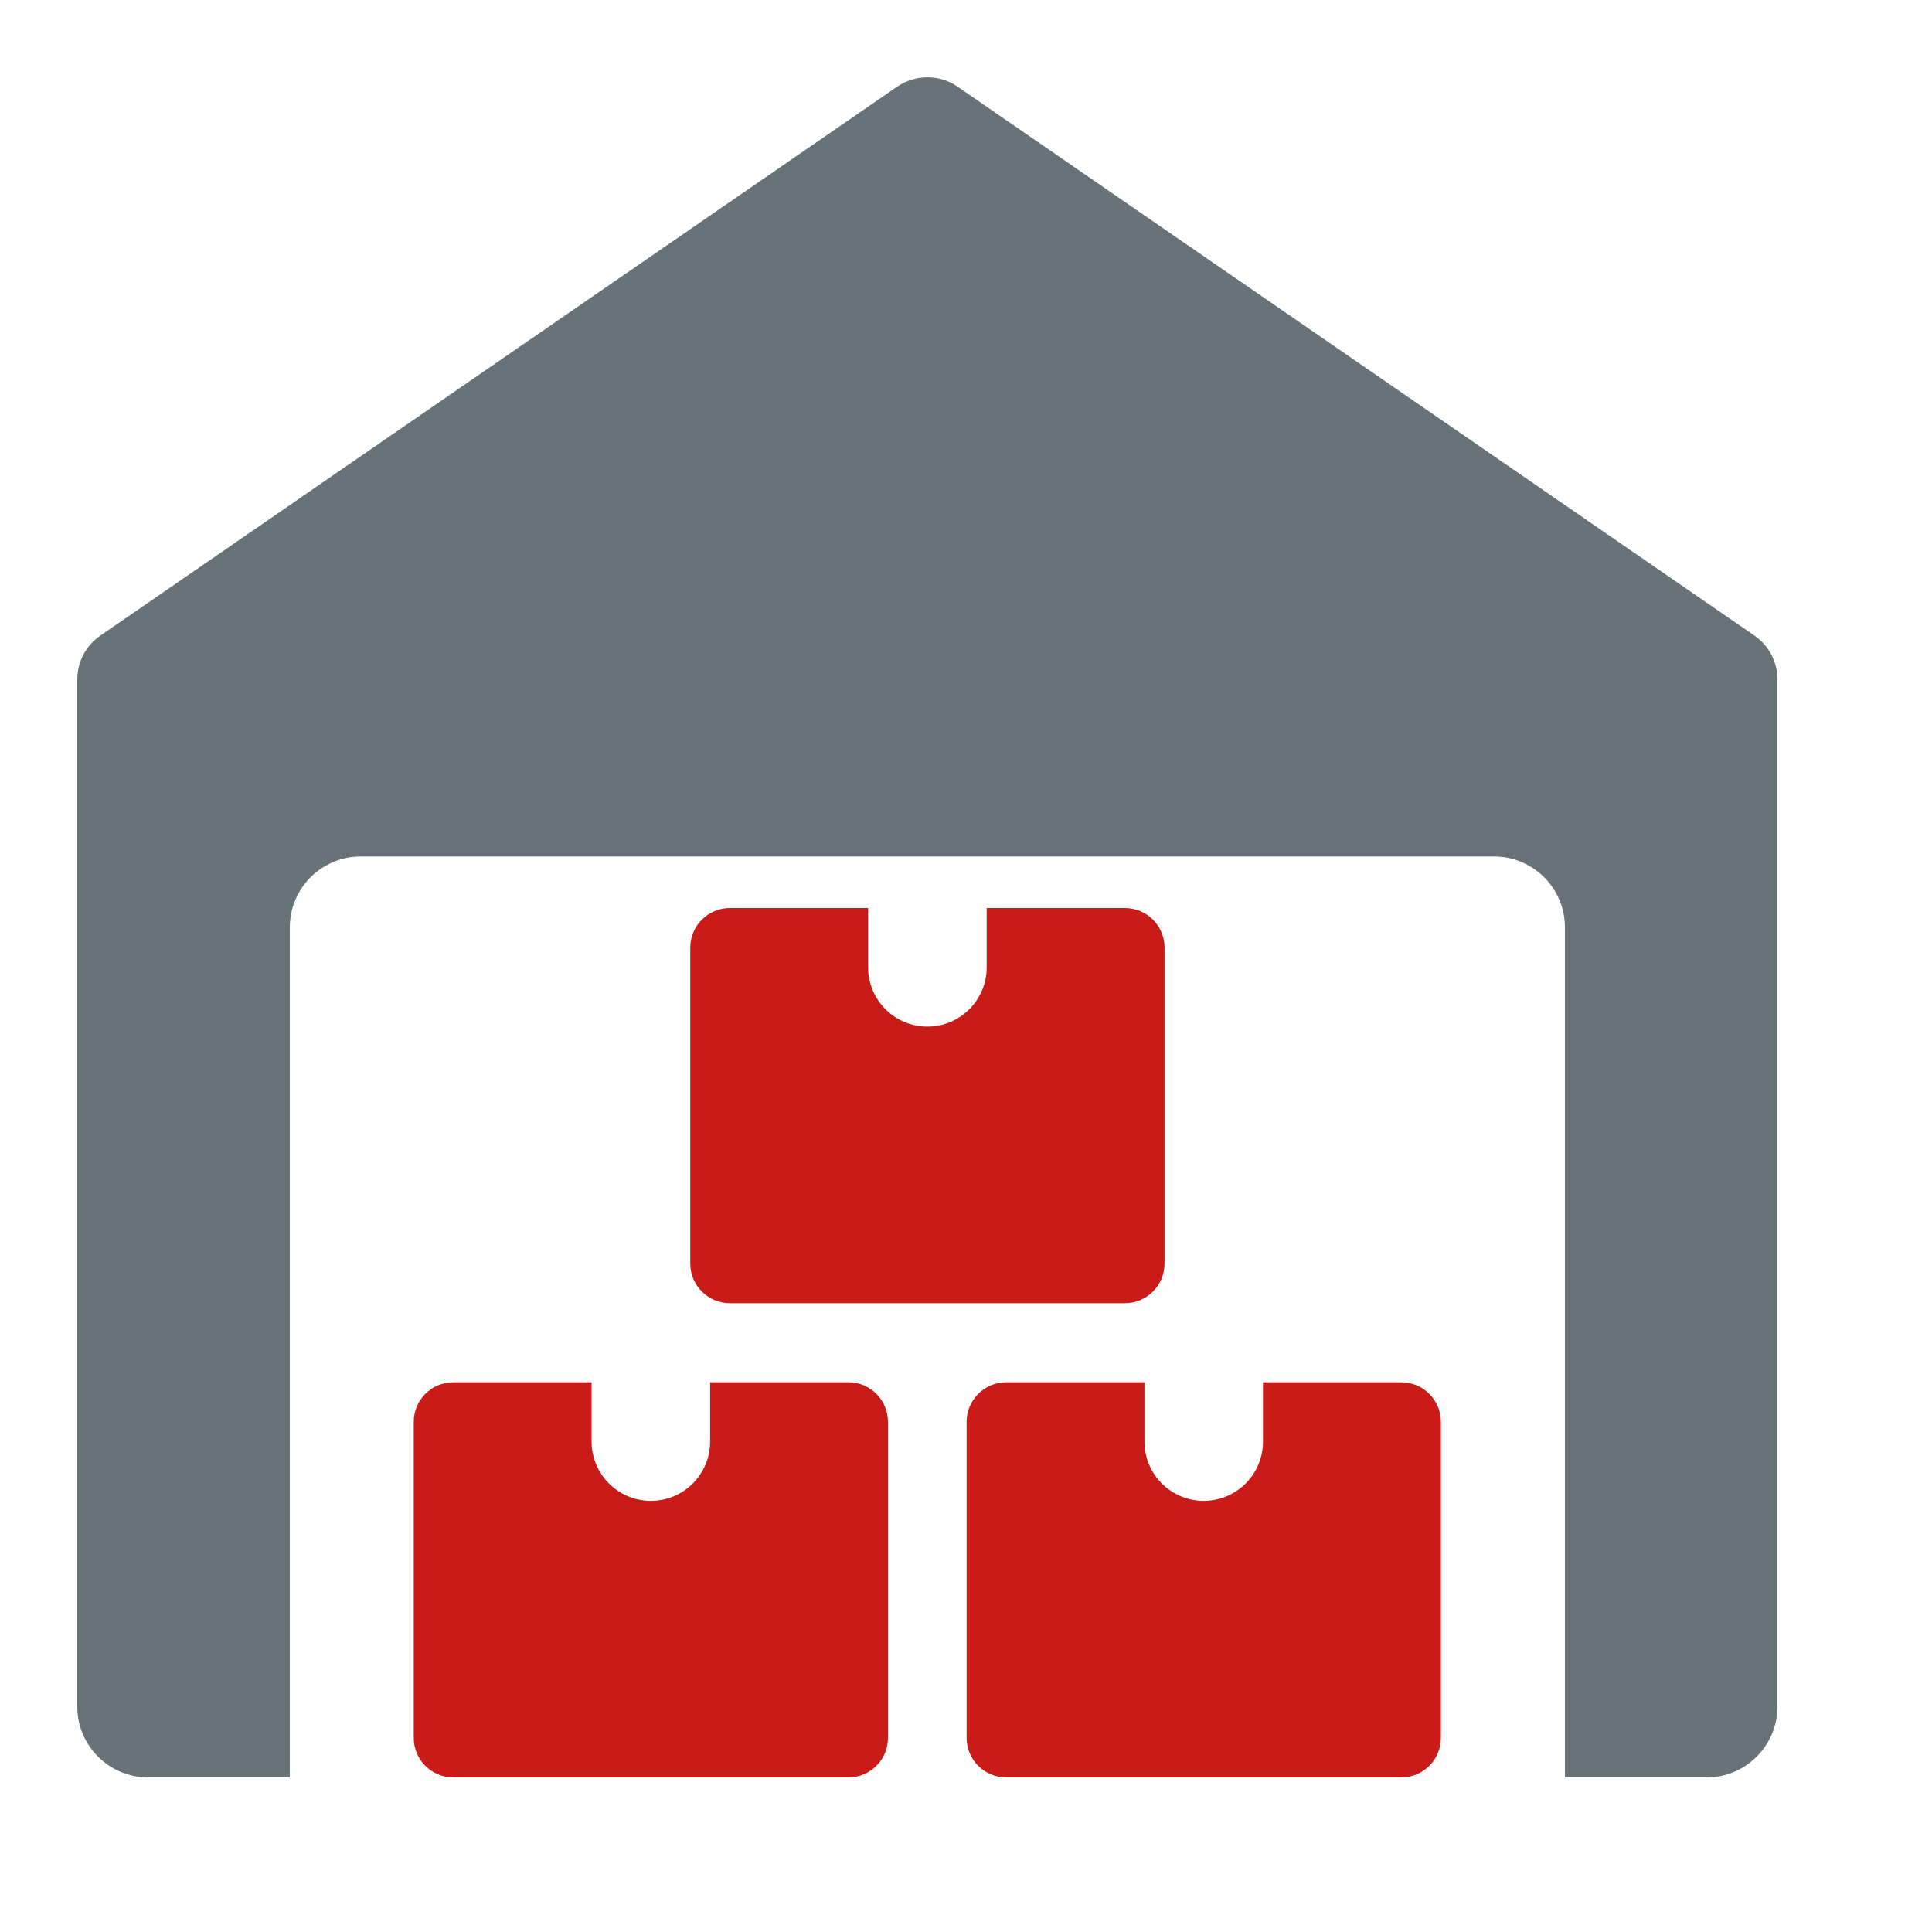
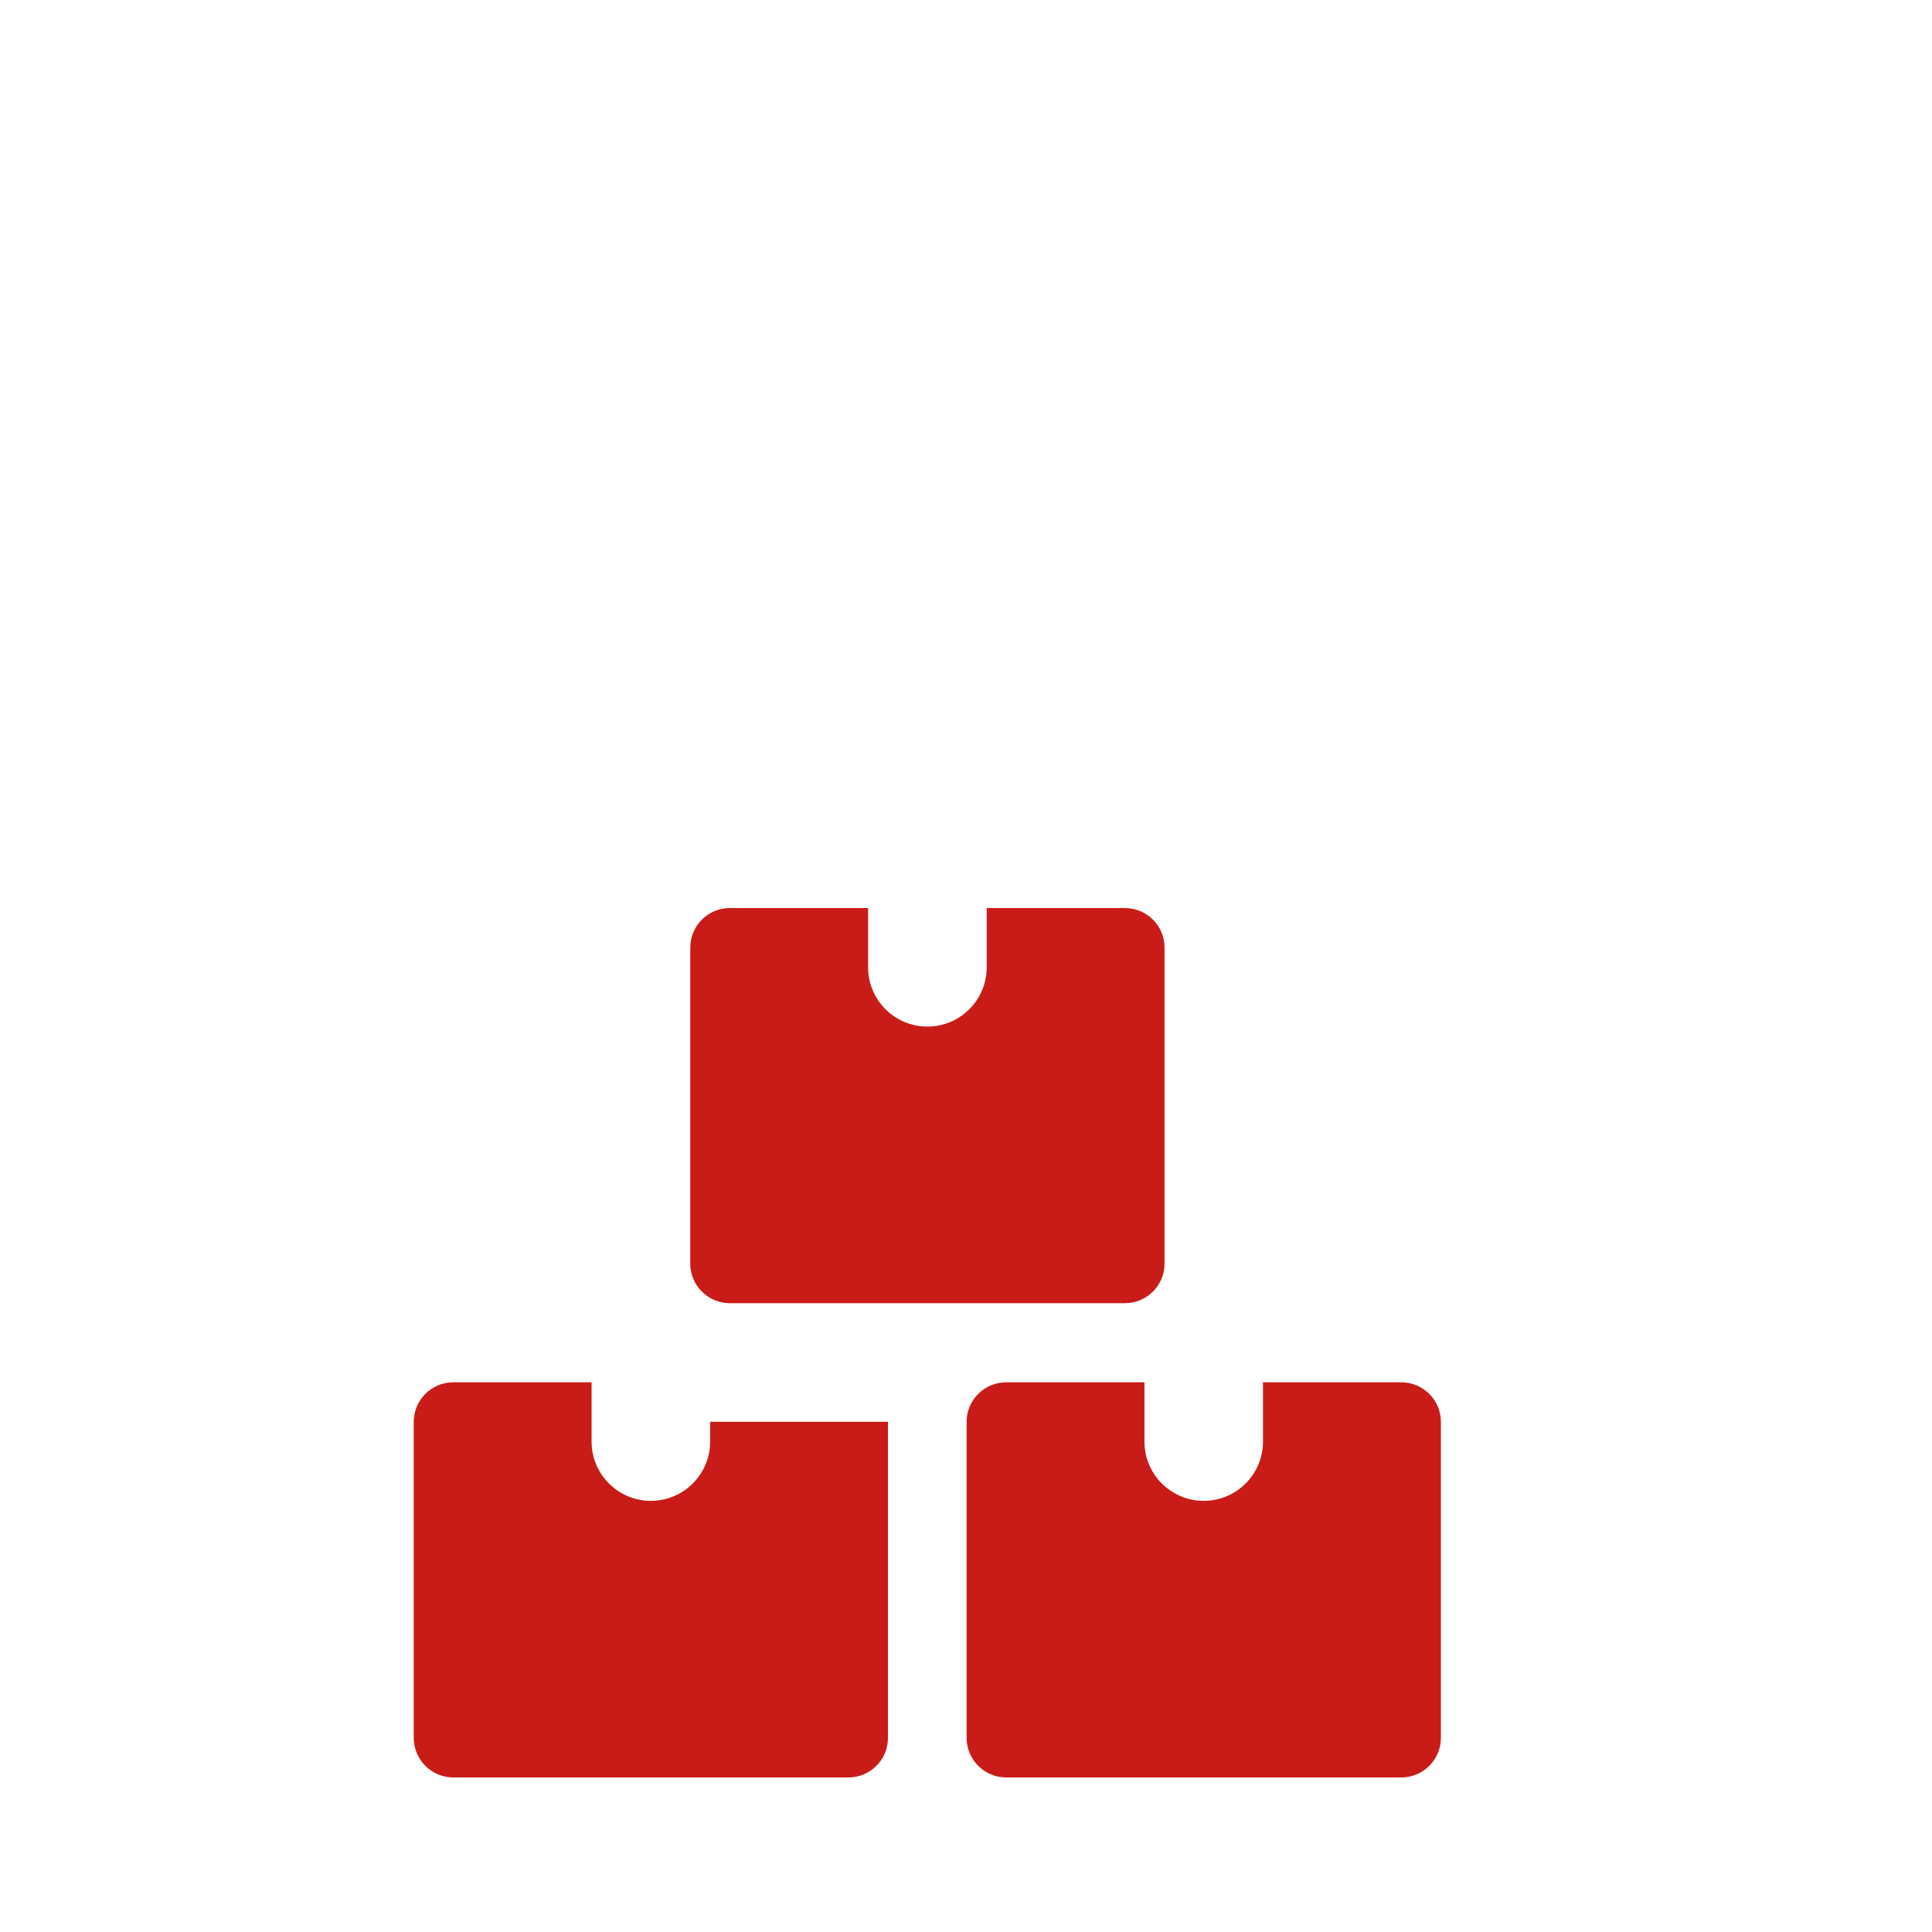
<svg xmlns="http://www.w3.org/2000/svg" width="25" height="25" viewBox="0 0 25 25" fill="none">
-   <path d="M22.703 8.225L12.39 1.121C12.156 0.96 11.846 0.96 11.61 1.121L1.298 8.225C1.111 8.354 1 8.565 1 8.792V22.083C1 22.589 1.411 23 1.917 23H3.75V12C3.75 11.494 4.161 11.083 4.667 11.083H19.333C19.839 11.083 20.25 11.494 20.25 12V23H22.083C22.589 23 23 22.589 23 22.083V8.792C23 8.565 22.889 8.354 22.703 8.225Z" fill="#677379" />
-   <path d="M9.189 17.887V18.654C9.189 19.077 8.846 19.421 8.422 19.421C7.999 19.421 7.655 19.077 7.655 18.654V17.887H5.866C5.583 17.887 5.354 18.116 5.354 18.398V22.489C5.354 22.771 5.583 23 5.866 23H10.979C11.261 23 11.49 22.771 11.49 22.489V18.398C11.49 18.116 11.261 17.887 10.979 17.887H9.189Z" fill="#C91C18" />
+   <path d="M9.189 17.887V18.654C9.189 19.077 8.846 19.421 8.422 19.421C7.999 19.421 7.655 19.077 7.655 18.654V17.887H5.866C5.583 17.887 5.354 18.116 5.354 18.398V22.489C5.354 22.771 5.583 23 5.866 23H10.979C11.261 23 11.49 22.771 11.49 22.489V18.398H9.189Z" fill="#C91C18" />
  <path d="M16.343 17.887V18.654C16.343 19.077 16 19.421 15.576 19.421C15.153 19.421 14.809 19.077 14.809 18.654V17.887H13.02C12.738 17.887 12.508 18.116 12.508 18.398V22.489C12.508 22.771 12.738 23 13.02 23H18.133C18.415 23 18.645 22.771 18.645 22.489V18.398C18.645 18.116 18.415 17.887 18.133 17.887H16.343Z" fill="#C91C18" />
  <path d="M12.768 11.75V12.517C12.768 12.94 12.424 13.284 12.001 13.284C11.577 13.284 11.233 12.94 11.233 12.517V11.75H9.444C9.162 11.75 8.932 11.979 8.932 12.261V16.352C8.932 16.634 9.162 16.863 9.444 16.863H14.557C14.839 16.863 15.069 16.634 15.069 16.352V12.261C15.069 11.979 14.839 11.75 14.557 11.75H12.768Z" fill="#C91C18" />
</svg>